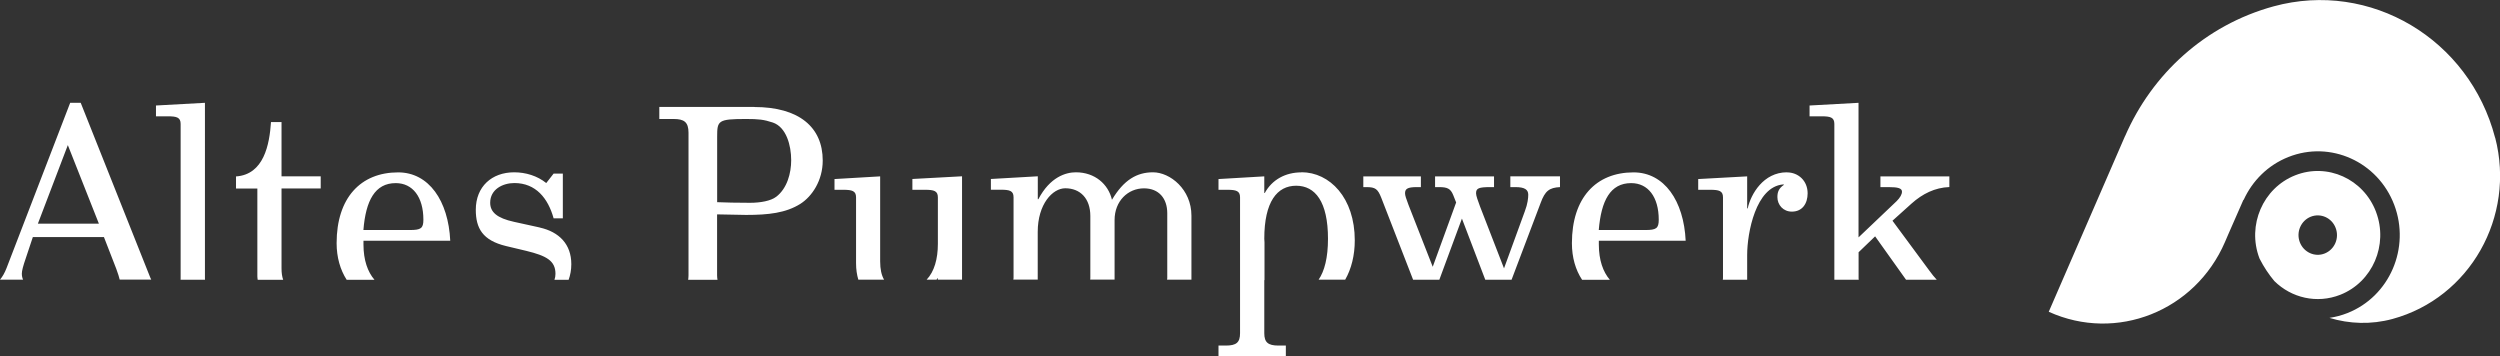
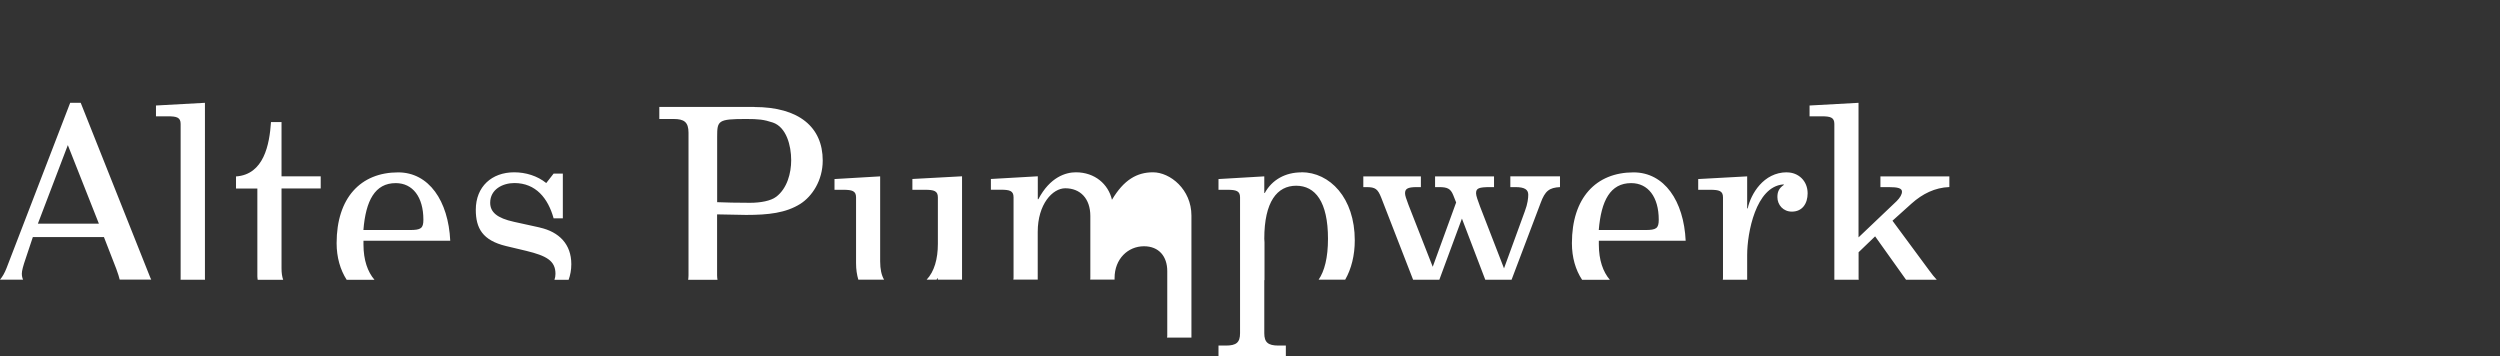
<svg xmlns="http://www.w3.org/2000/svg" id="a" data-name="Ebene 1" width="363.03" height="51.76" viewBox="0 0 363.03 51.76">
  <rect x="0" y="0" width="363.03" height="51.76" fill="#333333" stroke="none" />
-   <path d="m132.49,27.56h1.87c1.25,0,1.83.16,1.83,1.09v6.76c0,2.19-.52,4.03-1.63,5.2h1.45c.03-.07.07-.12.1-.2h.07v.2h3.52v-15.01l-7.21.39v1.56h0Zm40.52,3.75c0-3.82-3.1-6.29-5.58-6.29-2.33,0-4.24,1.09-5.96,3.99-.53-2.27-2.48-3.99-5.24-3.99-1.45,0-3.75.67-5.45,3.91h-.08v-3.33l-6.81.39v1.56h1.45c1.28,0,1.84.16,1.84,1.09v11.73c0,.08-.02.15-.03.23h3.54v-6.92c0-4.06,2.17-6.34,4-6.34,2.18,0,3.64,1.49,3.64,4.03v9c0,.08-.01.15-.02.23h3.54c0-.08,0-.15,0-.23v-8.41c0-2.77,1.94-4.61,4.27-4.61,2.18,0,3.38,1.49,3.38,3.6v9.43c0,.08-.03.15-.03.23h3.54c0-.08,0-.15,0-.23v-9.08h0Zm86.47-6.29c-3.4,0-5.24,3.16-5.69,5.24h-.08v-4.65l-7.11.39v1.56h1.76c1.27,0,1.84.16,1.84,1.09v11.61c0,.13,0,.25-.03.36h3.54v-3.6c0-3.2,1.25-9.92,5.23-10.24h.08v.08c-.74.51-.92,1.05-.92,1.76,0,1.13.84,2.11,2.1,2.11,1.52,0,2.29-1.17,2.29-2.66,0-1.8-1.33-3.04-3.01-3.04m-14.7,9.93c-.27-5.79-3.1-9.93-7.57-9.93-5.46,0-8.95,3.71-8.95,10.28,0,2.06.52,3.87,1.48,5.32h4.03c-.99-1.15-1.6-2.86-1.6-5.12v-.55h12.61Zm-7.91-8.37c2.44,0,4,2,4,5.32,0,1.25-.37,1.49-1.94,1.49h-6.77c.35-4.27,1.68-6.81,4.7-6.81m-17.53.58h.75c1.31,0,1.84.36,1.84,1.1,0,.46-.07,1.29-.5,2.42l-3.02,8.28-3.48-8.98c-.3-.82-.58-1.56-.58-1.92,0-.74.39-.9,2.11-.9h.5v-1.56h-8.56v1.56h.57c1.19,0,1.68.2,2.07,1.17l.42,1.06-3.4,9.34-3.52-8.99c-.34-.9-.5-1.37-.5-1.68,0-.62.31-.9,1.69-.9h.61v-1.56h-8.36v1.56h.46c1.3,0,1.64.28,2.14,1.53l4.63,11.92h3.81l3.28-8.88,3.39,8.88h3.82l4.22-11.15c.64-1.75,1.26-2.22,2.81-2.3v-1.56h-7.21v1.56h0Zm63.74,0v-1.56h-10.01v1.56h1.22c1.3,0,1.91.16,1.91.66,0,.39-.27.87-.77,1.37l-5.54,5.27V14.93l-7.11.39v1.57h1.77c1.26,0,1.83.16,1.83,1.1v22.4c0,.08,0,.15,0,.23h3.54c0-.08-.02-.15-.02-.23v-3.76l2.4-2.31,4.49,6.3h4.46c-.35-.36-.7-.81-1.11-1.37l-5.32-7.2,2.78-2.5c1.58-1.41,3.38-2.31,5.48-2.39M109.53,15.53h-13.79v1.75h2.09c1.49,0,2.15.43,2.15,2v20.72c0,.24-.03.45-.05.63h4.26c-.03-.18-.06-.39-.06-.63v-8.87c1.41,0,2.8.08,4.21.08,3.25,0,5.76-.28,7.87-1.6,1.72-1.09,3.26-3.4,3.26-6.3,0-4.84-3.44-7.77-9.94-7.77m3.16,13.05c-.76.58-2.25.86-3.78.86-1.97,0-3.55-.04-4.77-.09v-9.51c0-2.34.12-2.57,4.21-2.57,1.8,0,2.56.08,3.86.51,1.99.67,2.68,3.36,2.68,5.47,0,1.88-.58,4.1-2.18,5.32M29.75,14.93l-7.1.39v1.57h1.74c1.27,0,1.84.16,1.84,1.1v22.4c0,.08,0,.15-.01.23h3.55c0-.08-.01-.15-.01-.23V14.93h0Zm98.07,10.68l-6.64.39v1.56h1.29c1.26,0,1.84.16,1.84,1.09v9.57c0,.9.12,1.69.33,2.39h3.74c-.38-.64-.57-1.53-.57-2.66v-12.35h0Zm61.15-.58c-2.29,0-4.25,1.05-5.31,3h-.07v-2.42l-6.65.39v1.56h1.3c1.26,0,1.83.16,1.83,1.09v19.74c0,1.33-.53,1.79-2.06,1.79h-1.07v1.57h9.78v-1.57h-1.07c-1.52,0-2.06-.47-2.06-1.79v-7.71h.03v-5.5c0-.17-.03-.33-.03-.51,0-5.39,1.87-7.7,4.63-7.7s4.62,2.31,4.62,7.7c0,2.76-.51,4.7-1.36,5.94h3.86c.9-1.57,1.39-3.54,1.39-5.71,0-6.18-3.63-9.89-7.75-9.89M11.72,14.93h-1.53L.95,38.93c-.26.67-.57,1.23-.95,1.68h3.35c-.11-.25-.18-.52-.18-.87,0-.42.19-1.13.57-2.23l1.03-3.09h10.32l1.79,4.61c.27.74.42,1.22.5,1.57h4.58c-.04-.1-.1-.2-.15-.32L11.72,14.93h0Zm-6.22,17.55l4.35-11.41,4.51,11.41H5.5Zm72.86.55l-3.73-.82c-2.46-.54-3.45-1.41-3.45-2.77,0-1.96,1.84-2.86,3.51-2.86,3.13,0,4.9,2.23,5.7,5.12h1.34v-6.49h-1.34l-1.07,1.37c-1.3-1.05-2.98-1.56-4.66-1.56-3.24,0-5.57,2.07-5.57,5.44,0,2.69.99,4.45,4.4,5.27l2.94.7c2.9.71,4.23,1.42,4.23,3.33,0,.32-.05.6-.15.87h2.06c.24-.67.39-1.42.39-2.27,0-2.89-1.76-4.69-4.59-5.32m-37.49-15.32h-1.53c-.22,3.28-1.03,7.62-5.08,7.9v1.76h3.1v12.75c0,.16.03.33.05.5h3.7c-.16-.45-.24-.99-.24-1.65v-11.61h5.69v-1.76h-5.69v-7.9h0Zm24.5,17.24c-.27-5.79-3.1-9.93-7.56-9.93-5.46,0-8.94,3.71-8.94,10.28,0,2.06.53,3.87,1.46,5.32h4.04c-.99-1.15-1.6-2.86-1.6-5.12v-.55h12.61Zm-7.91-8.37c2.45,0,4.01,2,4.01,5.32,0,1.25-.37,1.49-1.95,1.49h-6.76c.34-4.27,1.68-6.81,4.69-6.81" fill="#fff" stroke-width="0" />
-   <path d="m345.03,30.77c-1.81-4.79-7.07-7.17-11.75-5.31-4.67,1.85-7,7.24-5.19,12.03,0,.03.02.06.04.09.6,1.18,1.31,2.25,2.13,3.23,2.47,2.44,6.17,3.34,9.59,1.99,4.67-1.85,6.99-7.23,5.18-12.02m-7.46,6.03c-1.43.57-3.05-.17-3.61-1.64-.56-1.47.16-3.13,1.59-3.7,1.44-.57,3.07.16,3.62,1.64.56,1.48-.16,3.13-1.6,3.7m24.75-16.81c-3.74-14.35-18.13-22.9-32.16-19.08-9.98,2.73-17.66,9.86-21.56,18.82h-.01l-11.09,25.54h.02c9.81,4.44,21.24-.09,25.57-10.13l.49-1.14,2.19-4.99s.03,0,.04,0c1.26-2.76,3.51-5.04,6.49-6.22,6.11-2.43,12.99.68,15.37,6.94,2.37,6.27-.67,13.3-6.79,15.72-.86.34-1.74.57-2.62.7,2.89.88,6.04,1,9.15.16,11.23-3.05,17.91-14.84,14.92-26.33" fill="#fff" stroke-width="0" />
+   <path d="m132.49,27.56h1.87c1.25,0,1.83.16,1.83,1.09v6.76c0,2.19-.52,4.03-1.63,5.2h1.45c.03-.07.07-.12.1-.2h.07v.2h3.52v-15.01l-7.21.39v1.56h0Zm40.52,3.75c0-3.82-3.1-6.29-5.58-6.29-2.33,0-4.24,1.09-5.96,3.99-.53-2.27-2.48-3.99-5.24-3.99-1.45,0-3.75.67-5.45,3.91h-.08v-3.33l-6.81.39v1.56h1.45c1.28,0,1.84.16,1.84,1.09v11.73c0,.08-.02.15-.03.23h3.54v-6.92c0-4.06,2.17-6.34,4-6.34,2.18,0,3.64,1.49,3.64,4.03v9c0,.08-.01.15-.02.23h3.54c0-.08,0-.15,0-.23c0-2.77,1.94-4.61,4.27-4.61,2.18,0,3.38,1.49,3.38,3.6v9.43c0,.08-.03.15-.03.23h3.54c0-.08,0-.15,0-.23v-9.08h0Zm86.47-6.29c-3.4,0-5.24,3.16-5.69,5.24h-.08v-4.65l-7.11.39v1.56h1.76c1.27,0,1.84.16,1.84,1.09v11.61c0,.13,0,.25-.03.36h3.54v-3.6c0-3.2,1.25-9.92,5.23-10.24h.08v.08c-.74.51-.92,1.05-.92,1.76,0,1.13.84,2.11,2.1,2.11,1.52,0,2.29-1.17,2.29-2.66,0-1.8-1.33-3.04-3.01-3.04m-14.7,9.93c-.27-5.79-3.1-9.93-7.57-9.93-5.46,0-8.95,3.71-8.95,10.28,0,2.06.52,3.87,1.48,5.32h4.03c-.99-1.15-1.6-2.86-1.6-5.12v-.55h12.61Zm-7.91-8.37c2.44,0,4,2,4,5.32,0,1.25-.37,1.49-1.94,1.49h-6.77c.35-4.27,1.68-6.81,4.7-6.81m-17.53.58h.75c1.31,0,1.84.36,1.84,1.1,0,.46-.07,1.29-.5,2.42l-3.02,8.28-3.48-8.98c-.3-.82-.58-1.56-.58-1.92,0-.74.39-.9,2.11-.9h.5v-1.56h-8.56v1.56h.57c1.19,0,1.68.2,2.07,1.17l.42,1.06-3.4,9.34-3.52-8.99c-.34-.9-.5-1.37-.5-1.68,0-.62.31-.9,1.69-.9h.61v-1.56h-8.36v1.56h.46c1.3,0,1.64.28,2.14,1.53l4.63,11.92h3.81l3.28-8.88,3.39,8.88h3.82l4.22-11.15c.64-1.75,1.26-2.22,2.81-2.3v-1.56h-7.21v1.56h0Zm63.74,0v-1.56h-10.01v1.56h1.22c1.3,0,1.91.16,1.91.66,0,.39-.27.87-.77,1.37l-5.54,5.27V14.93l-7.11.39v1.57h1.77c1.26,0,1.83.16,1.83,1.1v22.4c0,.08,0,.15,0,.23h3.54c0-.08-.02-.15-.02-.23v-3.76l2.4-2.31,4.49,6.3h4.46c-.35-.36-.7-.81-1.11-1.37l-5.32-7.2,2.78-2.5c1.58-1.41,3.38-2.31,5.48-2.39M109.53,15.53h-13.79v1.75h2.09c1.49,0,2.15.43,2.15,2v20.72c0,.24-.03.45-.05.63h4.26c-.03-.18-.06-.39-.06-.63v-8.87c1.41,0,2.8.08,4.21.08,3.25,0,5.76-.28,7.87-1.6,1.72-1.09,3.26-3.4,3.26-6.3,0-4.84-3.44-7.77-9.94-7.77m3.16,13.05c-.76.58-2.25.86-3.78.86-1.97,0-3.55-.04-4.77-.09v-9.51c0-2.34.12-2.57,4.21-2.57,1.8,0,2.56.08,3.86.51,1.99.67,2.68,3.36,2.68,5.47,0,1.88-.58,4.1-2.18,5.32M29.75,14.93l-7.1.39v1.57h1.74c1.27,0,1.84.16,1.84,1.1v22.4c0,.08,0,.15-.01.23h3.55c0-.08-.01-.15-.01-.23V14.93h0Zm98.07,10.68l-6.64.39v1.56h1.29c1.26,0,1.84.16,1.84,1.09v9.57c0,.9.12,1.69.33,2.39h3.74c-.38-.64-.57-1.53-.57-2.66v-12.35h0Zm61.15-.58c-2.29,0-4.25,1.05-5.31,3h-.07v-2.42l-6.65.39v1.56h1.3c1.26,0,1.83.16,1.83,1.09v19.74c0,1.33-.53,1.79-2.06,1.79h-1.07v1.57h9.78v-1.57h-1.07c-1.52,0-2.06-.47-2.06-1.79v-7.71h.03v-5.5c0-.17-.03-.33-.03-.51,0-5.39,1.87-7.7,4.63-7.7s4.62,2.31,4.62,7.7c0,2.76-.51,4.7-1.36,5.94h3.86c.9-1.57,1.39-3.54,1.39-5.71,0-6.18-3.63-9.89-7.75-9.89M11.72,14.93h-1.53L.95,38.93c-.26.67-.57,1.23-.95,1.68h3.35c-.11-.25-.18-.52-.18-.87,0-.42.19-1.13.57-2.23l1.03-3.09h10.32l1.79,4.61c.27.74.42,1.22.5,1.57h4.58c-.04-.1-.1-.2-.15-.32L11.72,14.93h0Zm-6.22,17.55l4.35-11.41,4.51,11.41H5.5Zm72.86.55l-3.73-.82c-2.46-.54-3.45-1.41-3.45-2.77,0-1.96,1.84-2.86,3.51-2.86,3.13,0,4.9,2.23,5.7,5.12h1.34v-6.49h-1.34l-1.07,1.37c-1.3-1.05-2.98-1.56-4.66-1.56-3.24,0-5.57,2.07-5.57,5.44,0,2.69.99,4.45,4.4,5.27l2.94.7c2.9.71,4.23,1.42,4.23,3.33,0,.32-.05.6-.15.87h2.06c.24-.67.39-1.42.39-2.27,0-2.89-1.76-4.69-4.59-5.32m-37.49-15.32h-1.53c-.22,3.28-1.03,7.62-5.08,7.9v1.76h3.1v12.75c0,.16.03.33.05.5h3.7c-.16-.45-.24-.99-.24-1.65v-11.61h5.69v-1.76h-5.69v-7.9h0Zm24.5,17.24c-.27-5.79-3.1-9.93-7.56-9.93-5.46,0-8.94,3.71-8.94,10.28,0,2.06.53,3.87,1.46,5.32h4.04c-.99-1.15-1.6-2.86-1.6-5.12v-.55h12.61Zm-7.91-8.37c2.45,0,4.01,2,4.01,5.32,0,1.25-.37,1.49-1.95,1.49h-6.76c.34-4.27,1.68-6.81,4.69-6.81" fill="#fff" stroke-width="0" />
</svg>